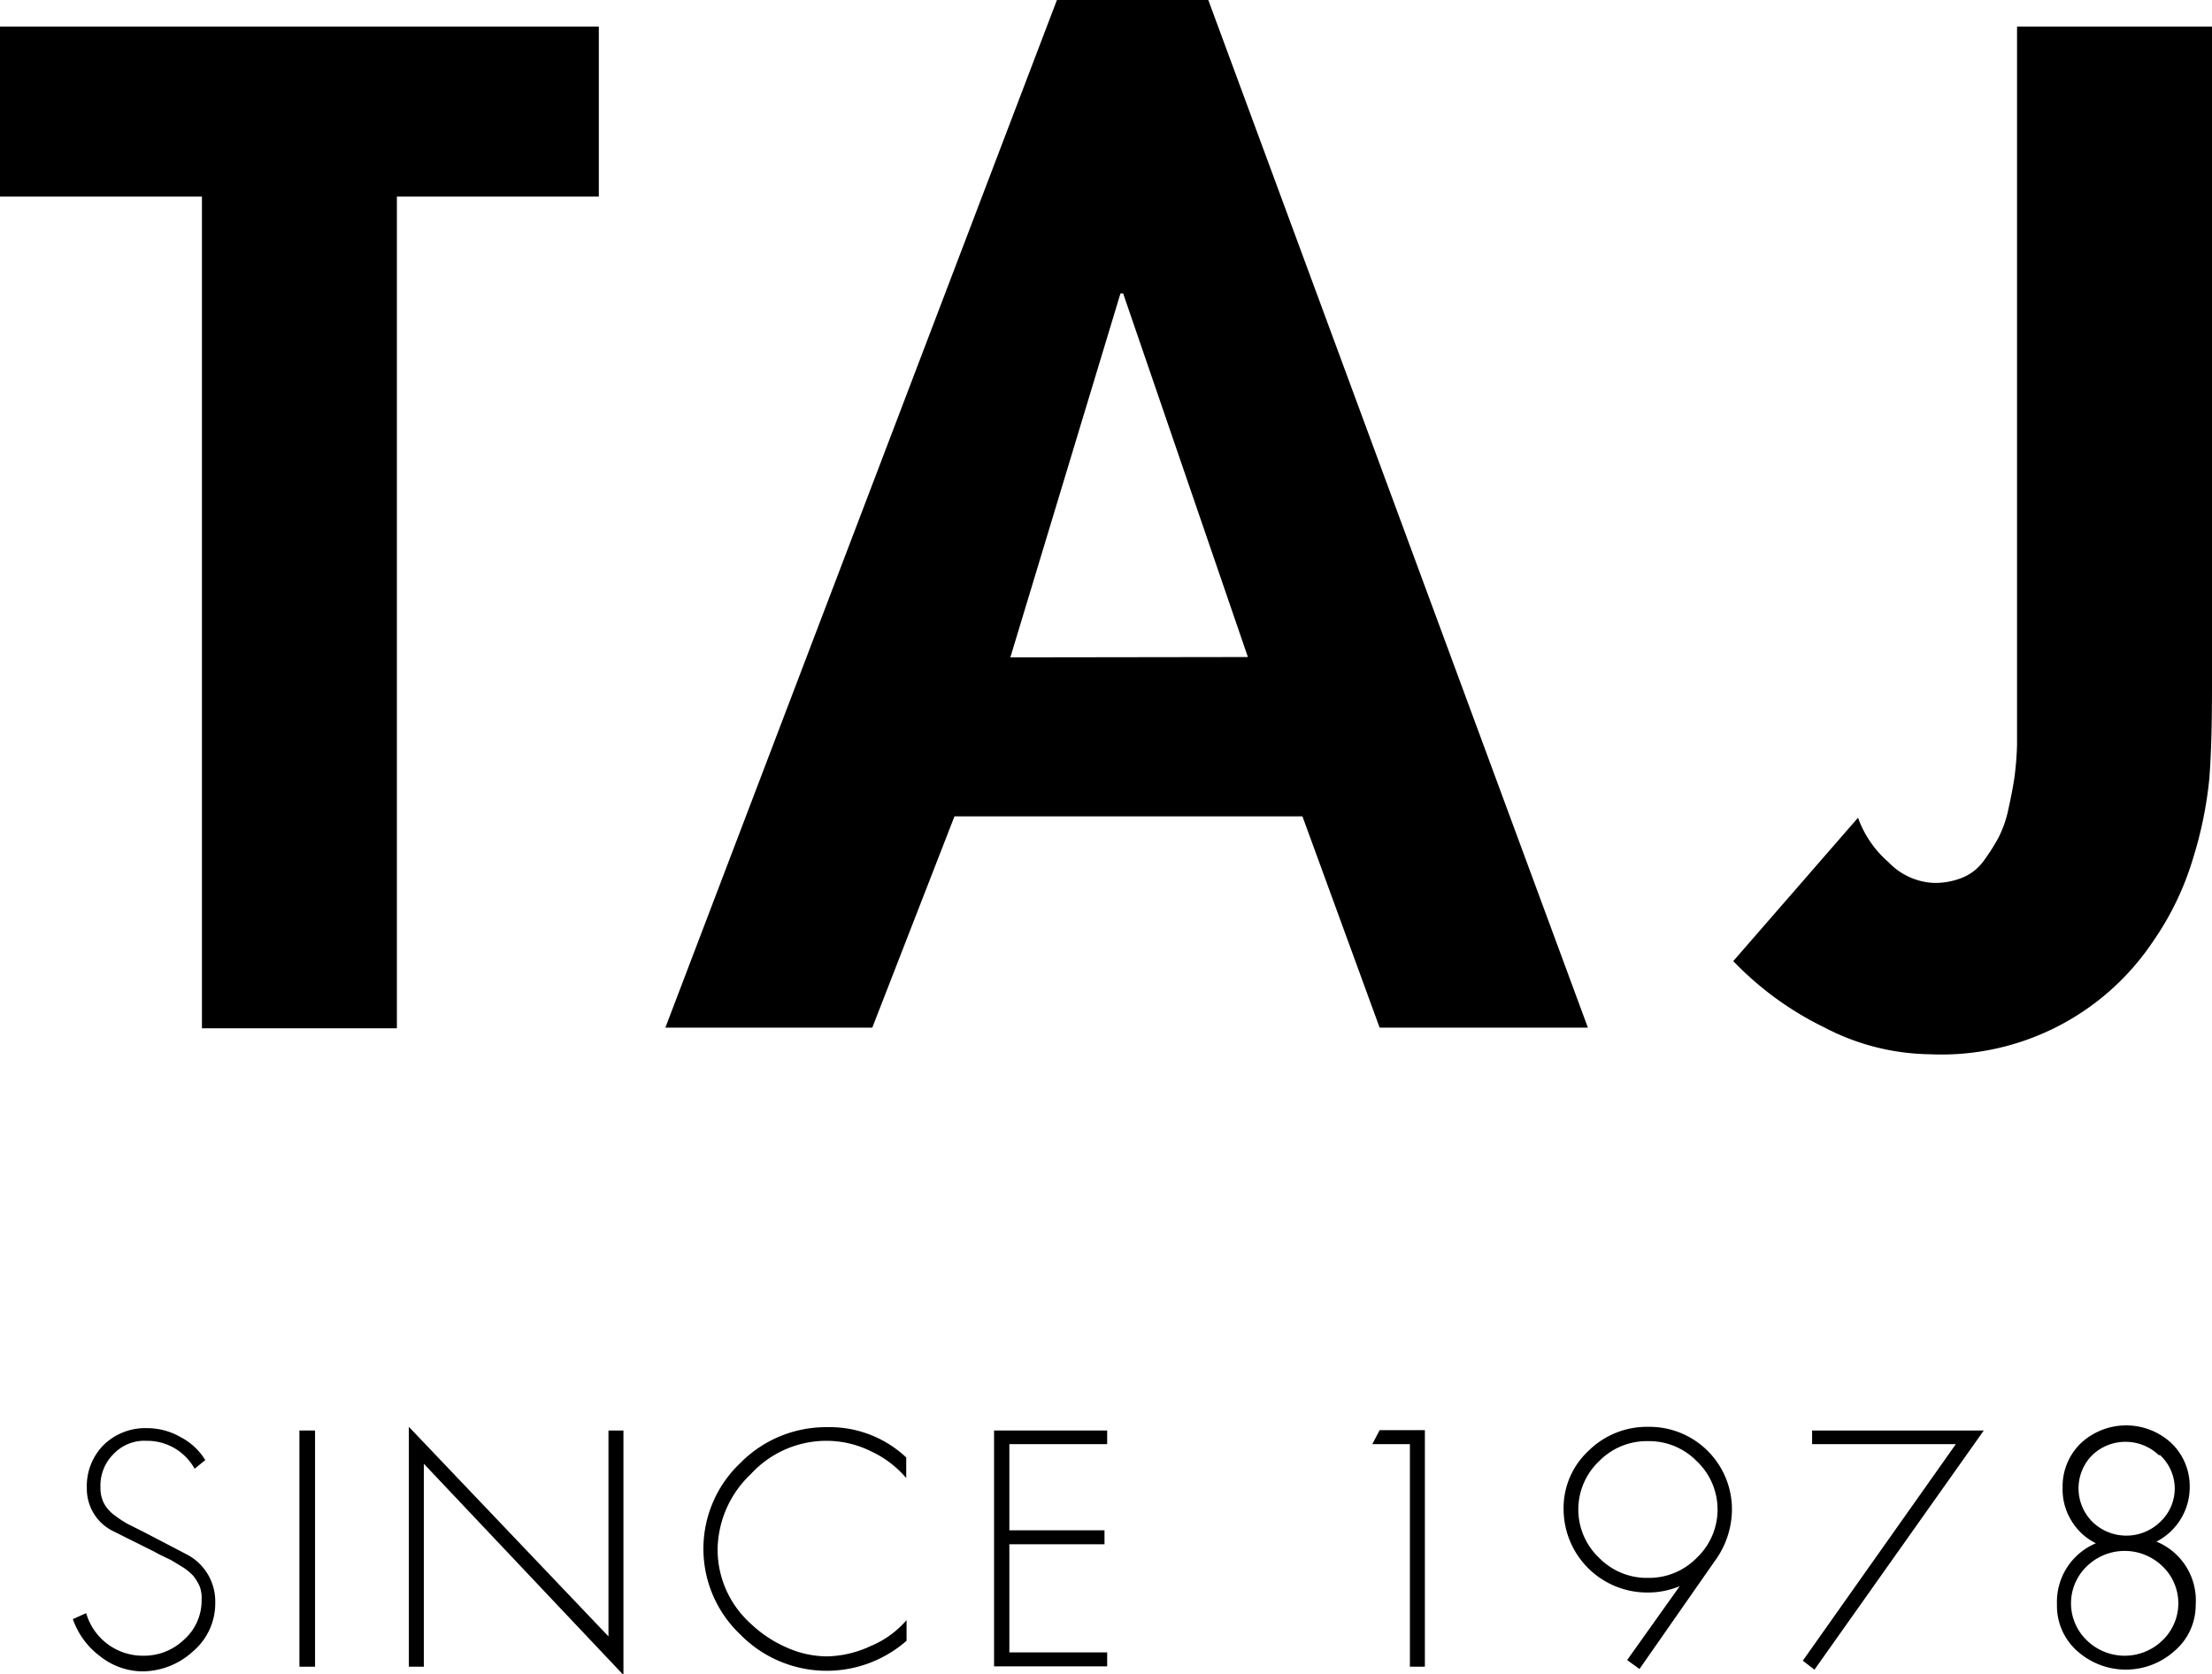
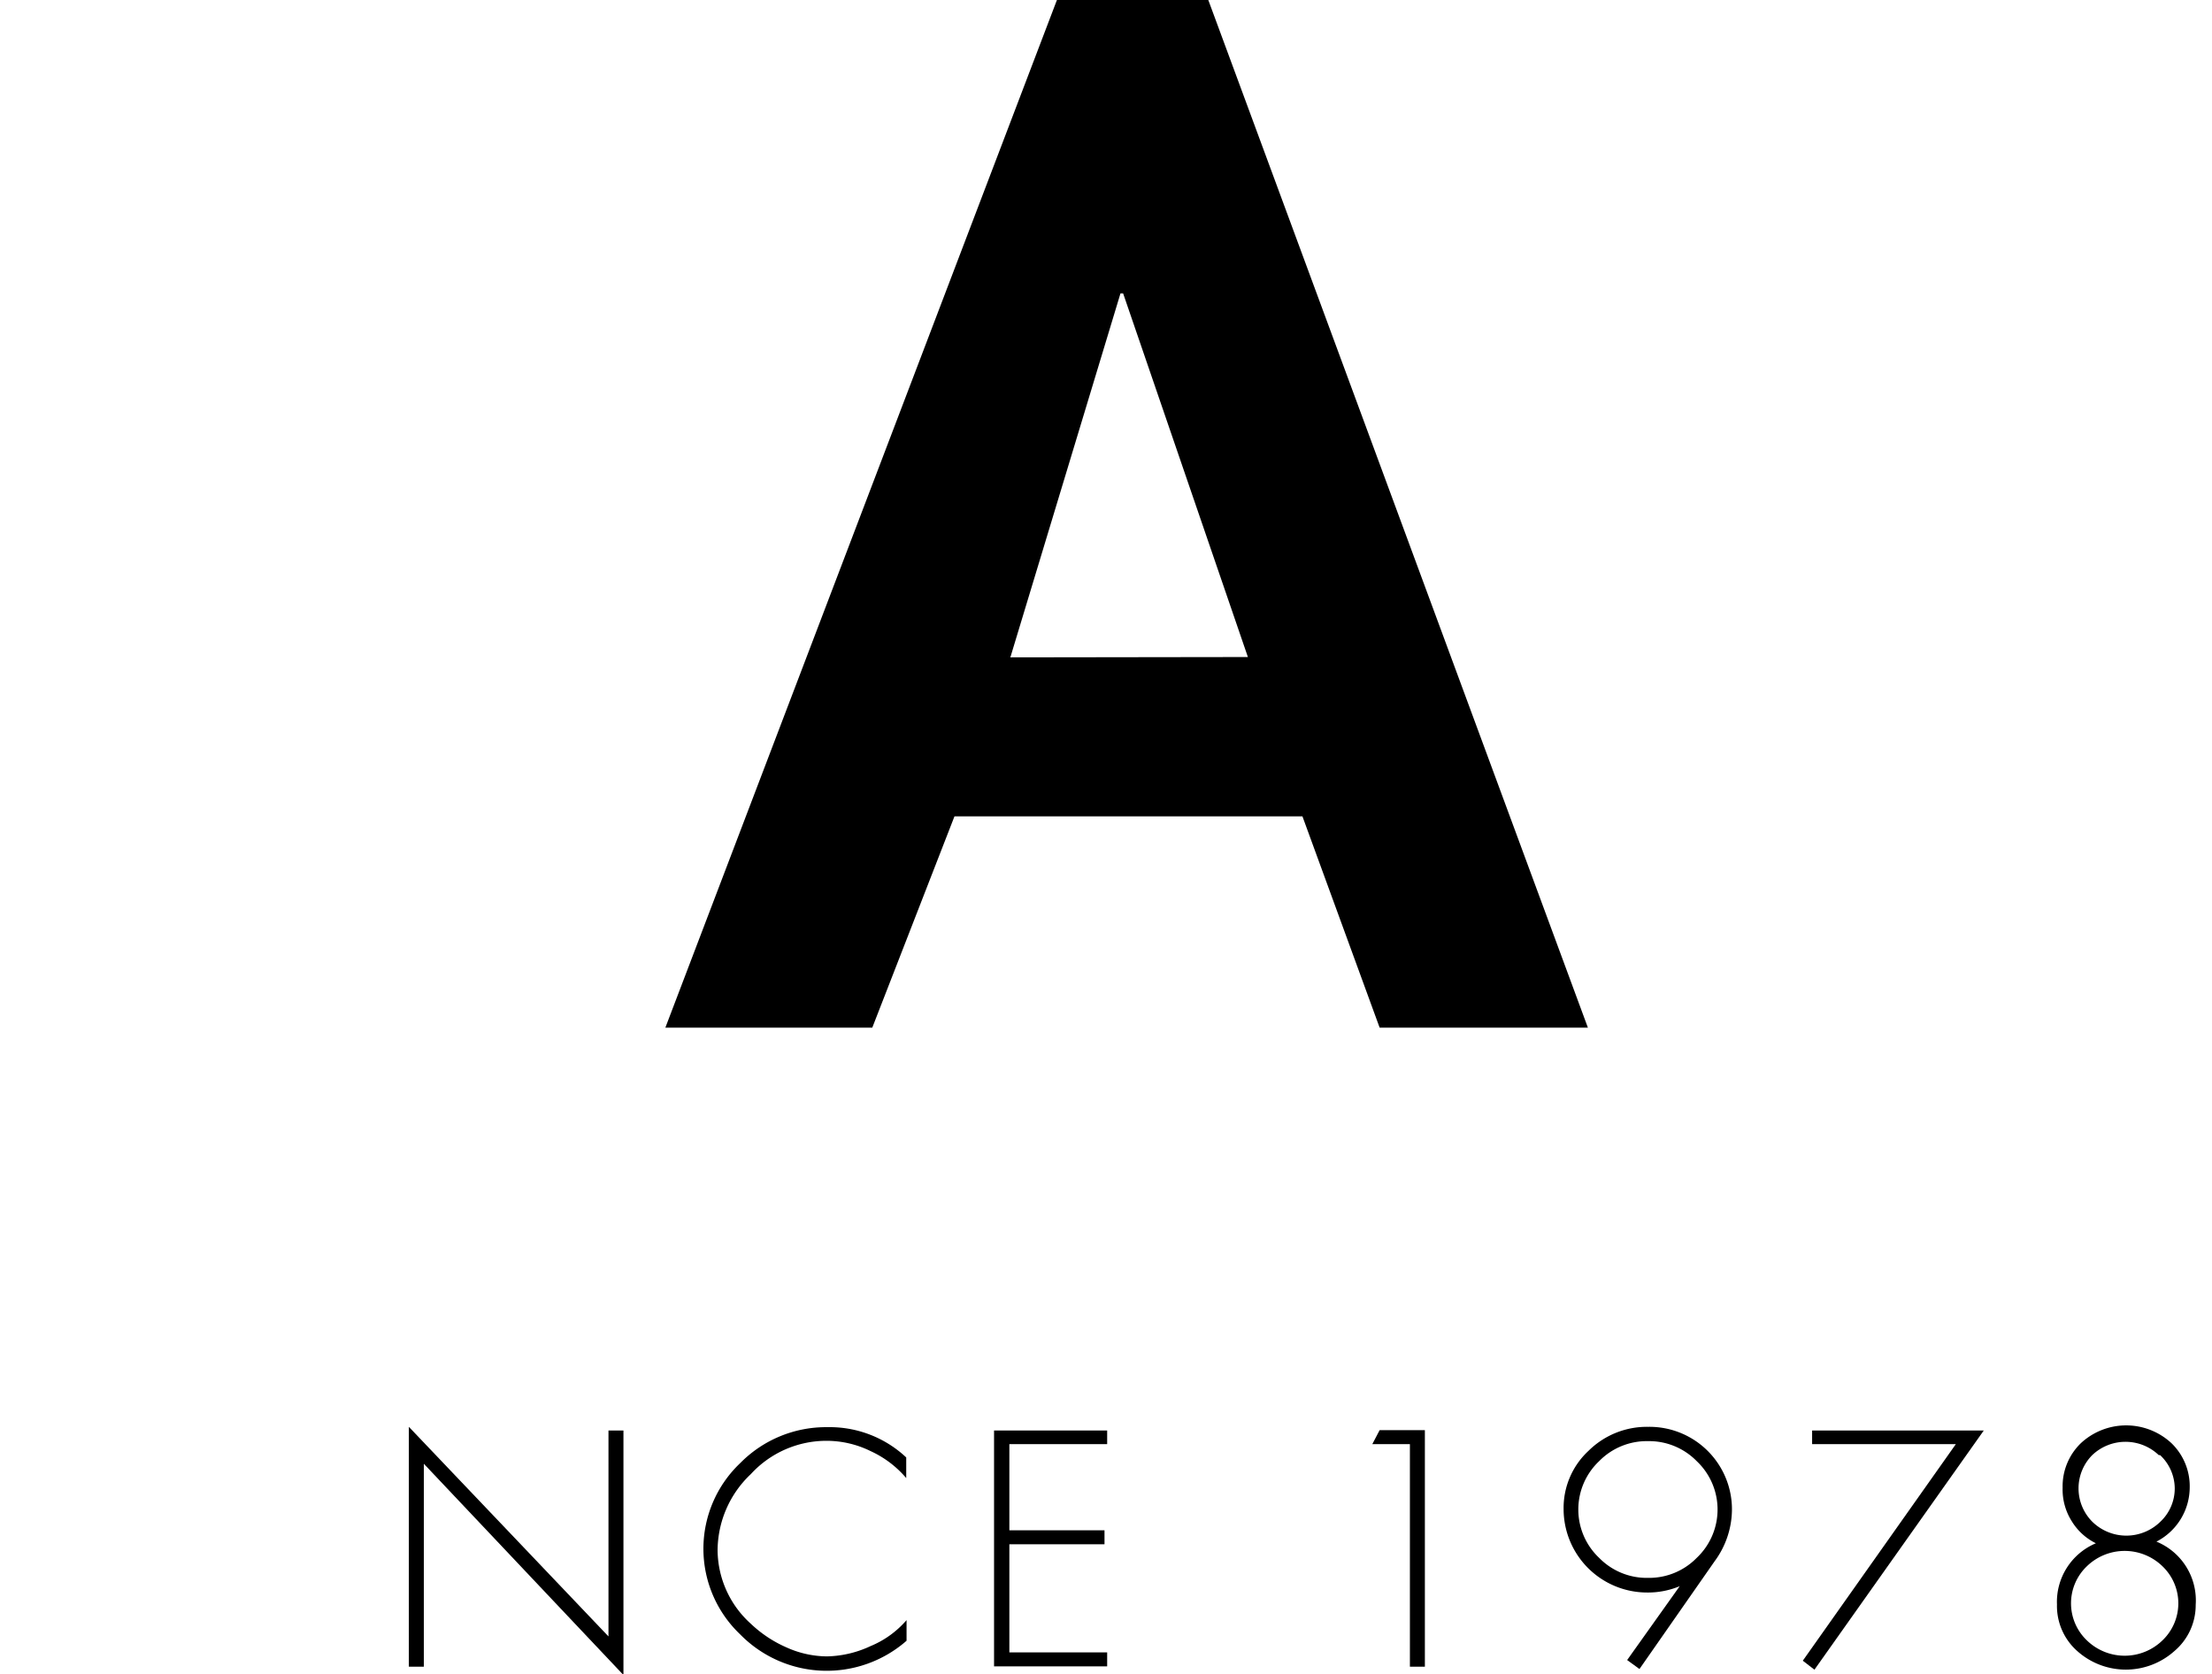
<svg xmlns="http://www.w3.org/2000/svg" viewBox="0 0 66.49 50.33">
-   <path d="M11.93,5.91v25H6.07v-25H0V.8H18V5.91Z" />
  <path d="M39.15,24.54H28.69l-2.47,6.35H20L31.77,0h4.55L47.73,30.89H41.47Zm-1.64-4.79L33.76,8.82h-.08L30.37,19.76Z" />
-   <path d="M66.49.8V20.67q0,1.72-.08,2.73a11.94,11.94,0,0,1-.48,2.37,8.75,8.75,0,0,1-1.2,2.51A7.65,7.65,0,0,1,58,31.69a7,7,0,0,1-3.15-.8,9.61,9.61,0,0,1-2.75-2l3.75-4.31a3.19,3.19,0,0,0,.92,1.34,2,2,0,0,0,1.36.62,2.19,2.19,0,0,0,.86-.16,1.46,1.46,0,0,0,.62-.48,6.07,6.07,0,0,0,.44-.68,3.34,3.34,0,0,0,.32-.9c.08-.36.14-.67.18-.94a9.24,9.24,0,0,0,.08-1q0-.64,0-1V.8Z" />
-   <path d="M6.17,43.89l-.32.26a1.63,1.63,0,0,0-1.44-.84,1.28,1.28,0,0,0-1,.4,1.33,1.33,0,0,0-.39,1,1,1,0,0,0,.1.47,1.08,1.08,0,0,0,.34.38,3.21,3.21,0,0,0,.38.25l.46.23,1.36.71a1.59,1.59,0,0,1,.81,1.42,1.89,1.89,0,0,1-.67,1.47,2.26,2.26,0,0,1-1.56.6A2.09,2.09,0,0,1,3,49.78a2.36,2.36,0,0,1-.81-1.11l.4-.18a1.77,1.77,0,0,0,1.72,1.28,1.74,1.74,0,0,0,1.23-.49,1.57,1.57,0,0,0,.52-1.19A1,1,0,0,0,6,47.68a1.46,1.46,0,0,0-.19-.31,1.6,1.6,0,0,0-.33-.27l-.33-.2-.37-.18-.13-.07L3.35,46a1.42,1.42,0,0,1-.74-1.27,1.75,1.75,0,0,1,.51-1.3,1.79,1.79,0,0,1,1.31-.5,2,2,0,0,1,1,.27A1.87,1.87,0,0,1,6.17,43.89Z" />
-   <path d="M9.47,43V50.1H9V43Z" />
  <path d="M18.74,43v7.35l-6-6.35V50.1h-.45V42.89l6,6.3V43Z" />
  <path d="M27.24,43.81v.62a3.09,3.09,0,0,0-1.07-.81,3,3,0,0,0-1.32-.31,3.08,3.08,0,0,0-2.28,1,3.17,3.17,0,0,0-1,2.3,3,3,0,0,0,1,2.2,3.7,3.7,0,0,0,1.07.71,3,3,0,0,0,1.22.27,3.23,3.23,0,0,0,1.31-.31,2.88,2.88,0,0,0,1.08-.78v.62a3.64,3.64,0,0,1-5-.19,3.55,3.55,0,0,1,0-5.15,3.62,3.62,0,0,1,2.62-1.08A3.36,3.36,0,0,1,27.24,43.81Z" />
  <path d="M33.28,43.41H30.34V46H33.2v.42H30.34v3.25h2.94v.42h-3.4V43h3.4Z" />
  <path d="M42.38,43.41H41.25l.22-.42h1.36V50.1h-.45Z" />
  <path d="M49.28,50.17l-.37-.27,1.58-2.22,0,0a2.49,2.49,0,0,1-1,.19A2.51,2.51,0,0,1,47,45.36a2.34,2.34,0,0,1,.75-1.75,2.49,2.49,0,0,1,1.79-.72,2.48,2.48,0,0,1,2.52,2.52,2.64,2.64,0,0,1-.52,1.52ZM51,43.92a2,2,0,0,0-1.46-.6,2,2,0,0,0-1.47.6,2,2,0,0,0,0,2.91,2,2,0,0,0,1.47.6,2,2,0,0,0,1.46-.6,2,2,0,0,0,0-2.91Z" />
  <path d="M58.79,43.41H54.47V43h5.16l-5.09,7.19-.35-.27Z" />
  <path d="M65.36,49.63a2.19,2.19,0,0,1-2.92,0,1.81,1.81,0,0,1-.61-1.4A1.91,1.91,0,0,1,63,46.39a1.76,1.76,0,0,1-.73-.67,1.78,1.78,0,0,1-.27-1,1.8,1.8,0,0,1,.55-1.34,2,2,0,0,1,2.72,0,1.8,1.8,0,0,1,.55,1.34,1.84,1.84,0,0,1-1,1.62A1.91,1.91,0,0,1,66,48.24,1.81,1.81,0,0,1,65.36,49.63ZM65,47.08a1.63,1.63,0,0,0-2.27,0,1.54,1.54,0,0,0,0,2.23,1.63,1.63,0,0,0,2.27,0,1.54,1.54,0,0,0,0-2.23Zm-.11-3.34a1.45,1.45,0,0,0-2,0,1.42,1.42,0,0,0,0,2,1.46,1.46,0,0,0,2.05,0,1.37,1.37,0,0,0,.43-1A1.38,1.38,0,0,0,64.93,43.74Z" />
</svg>